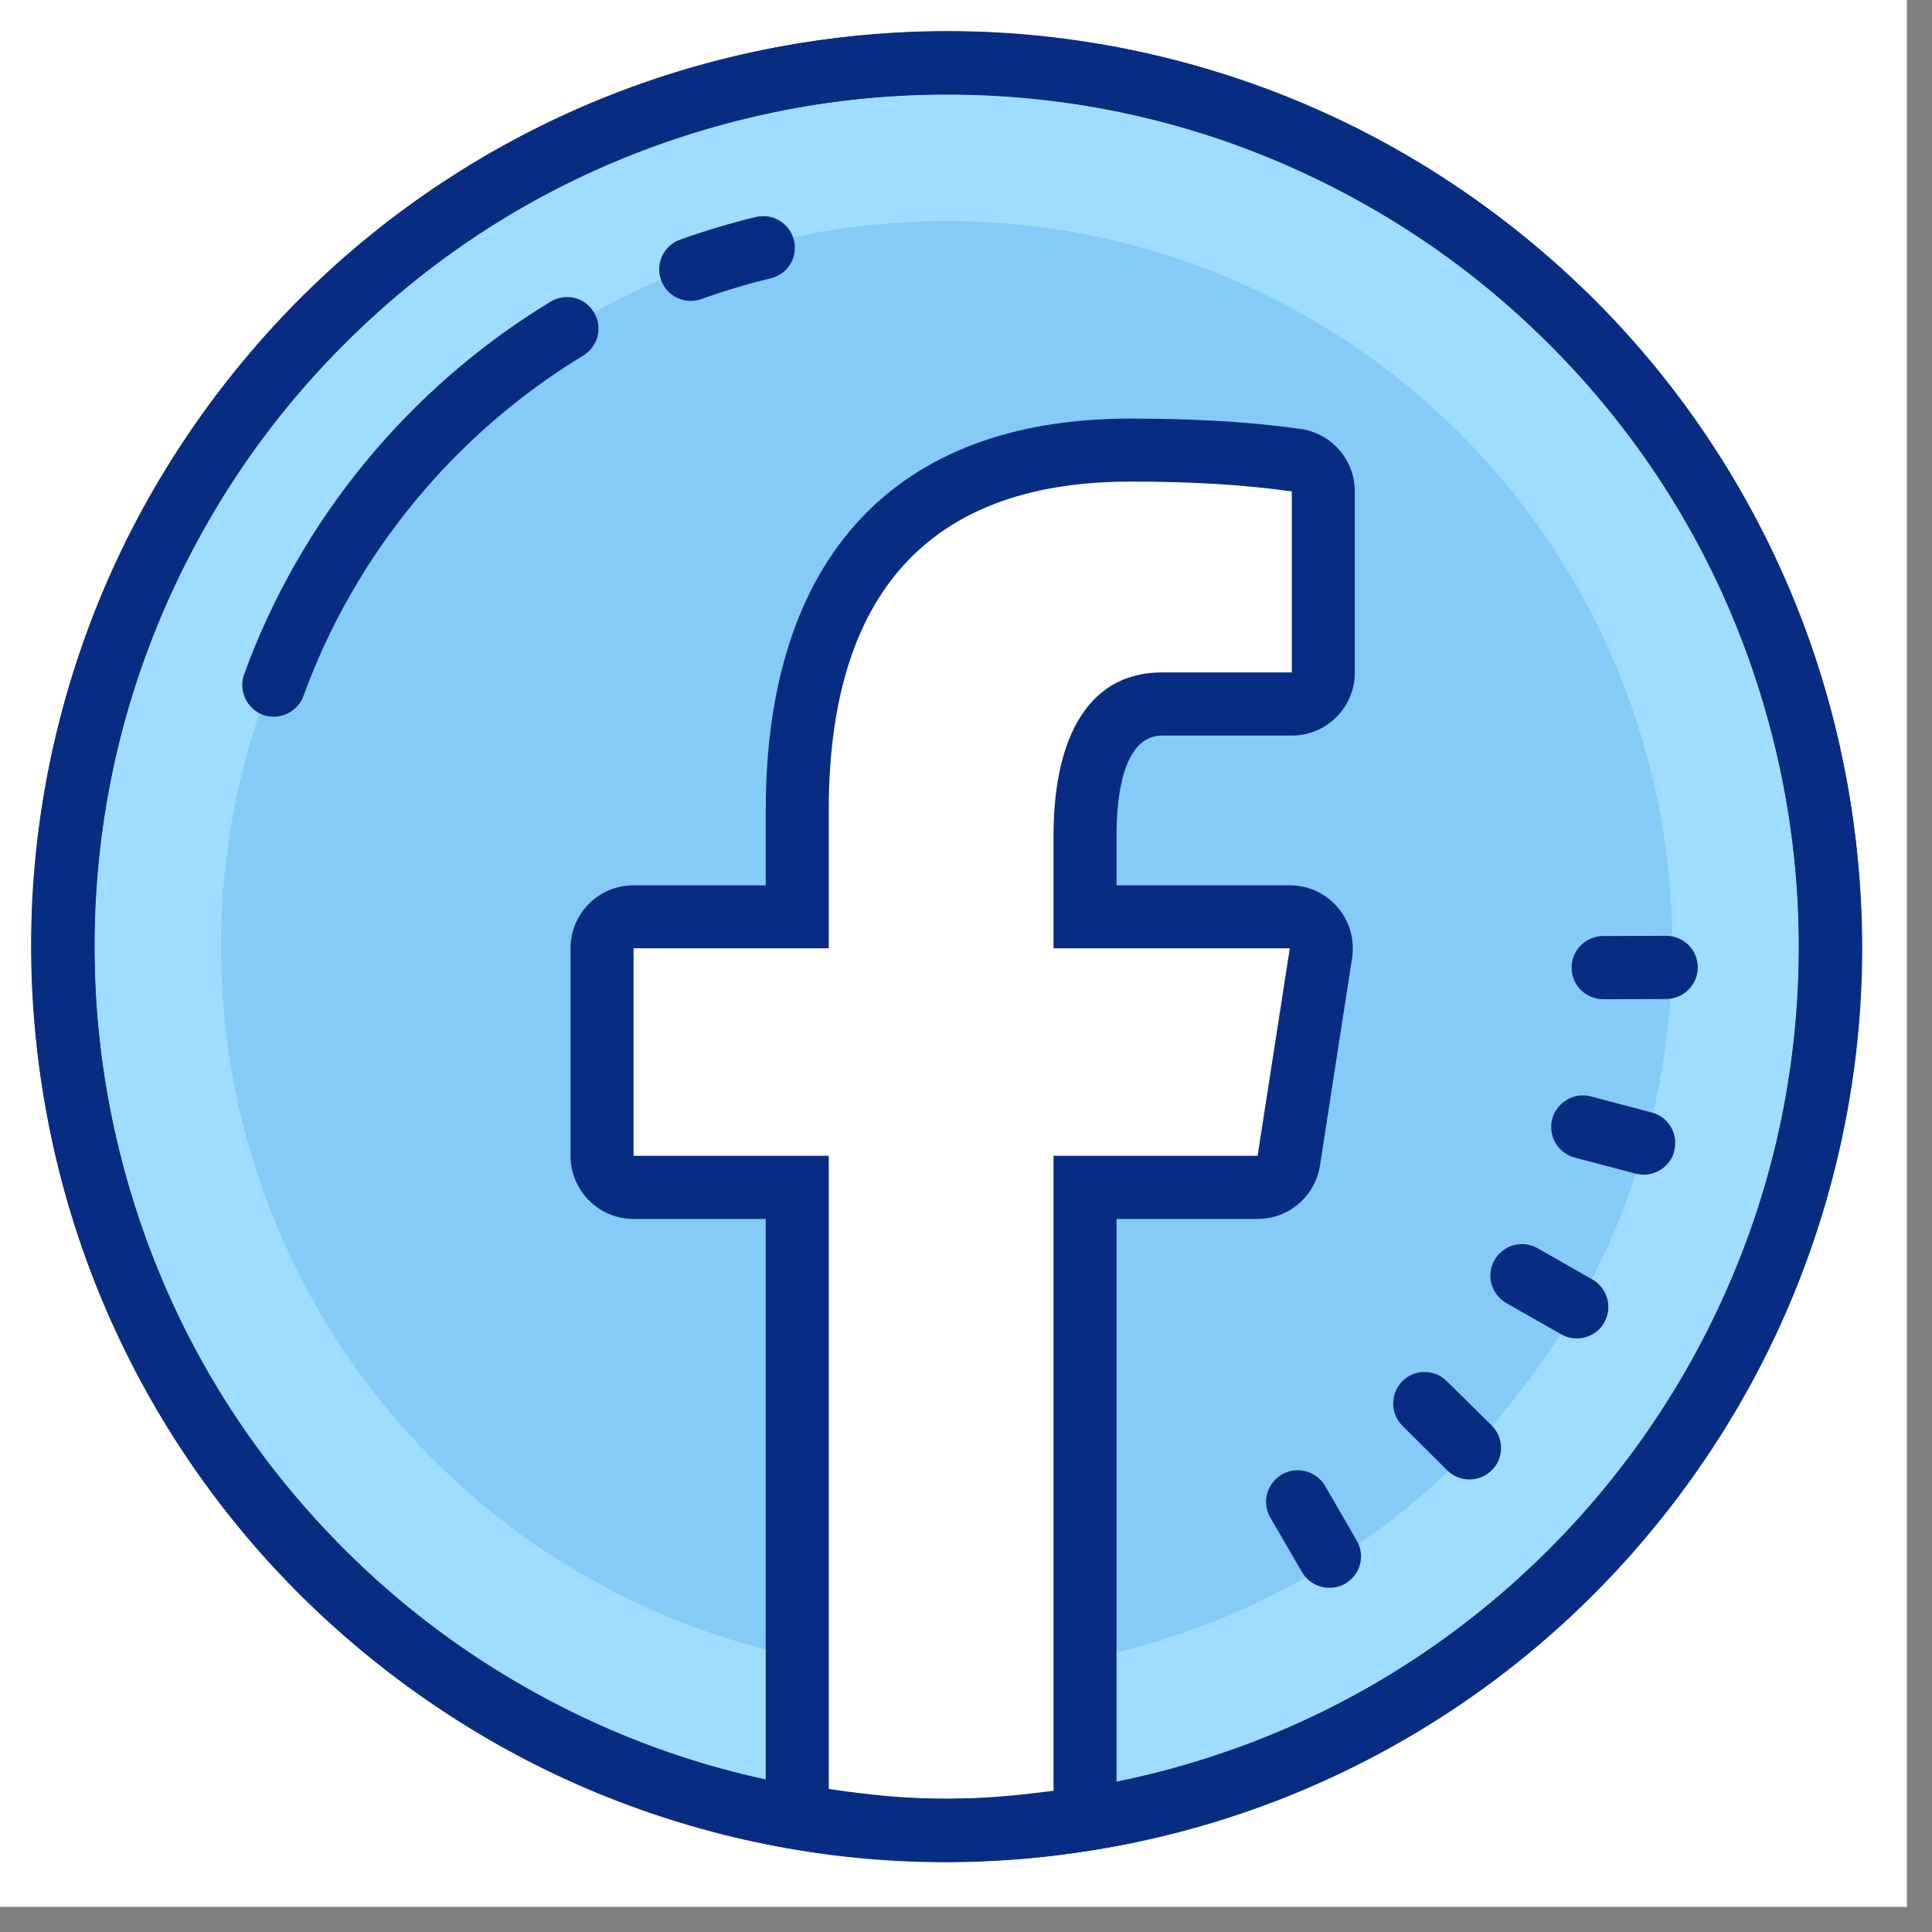
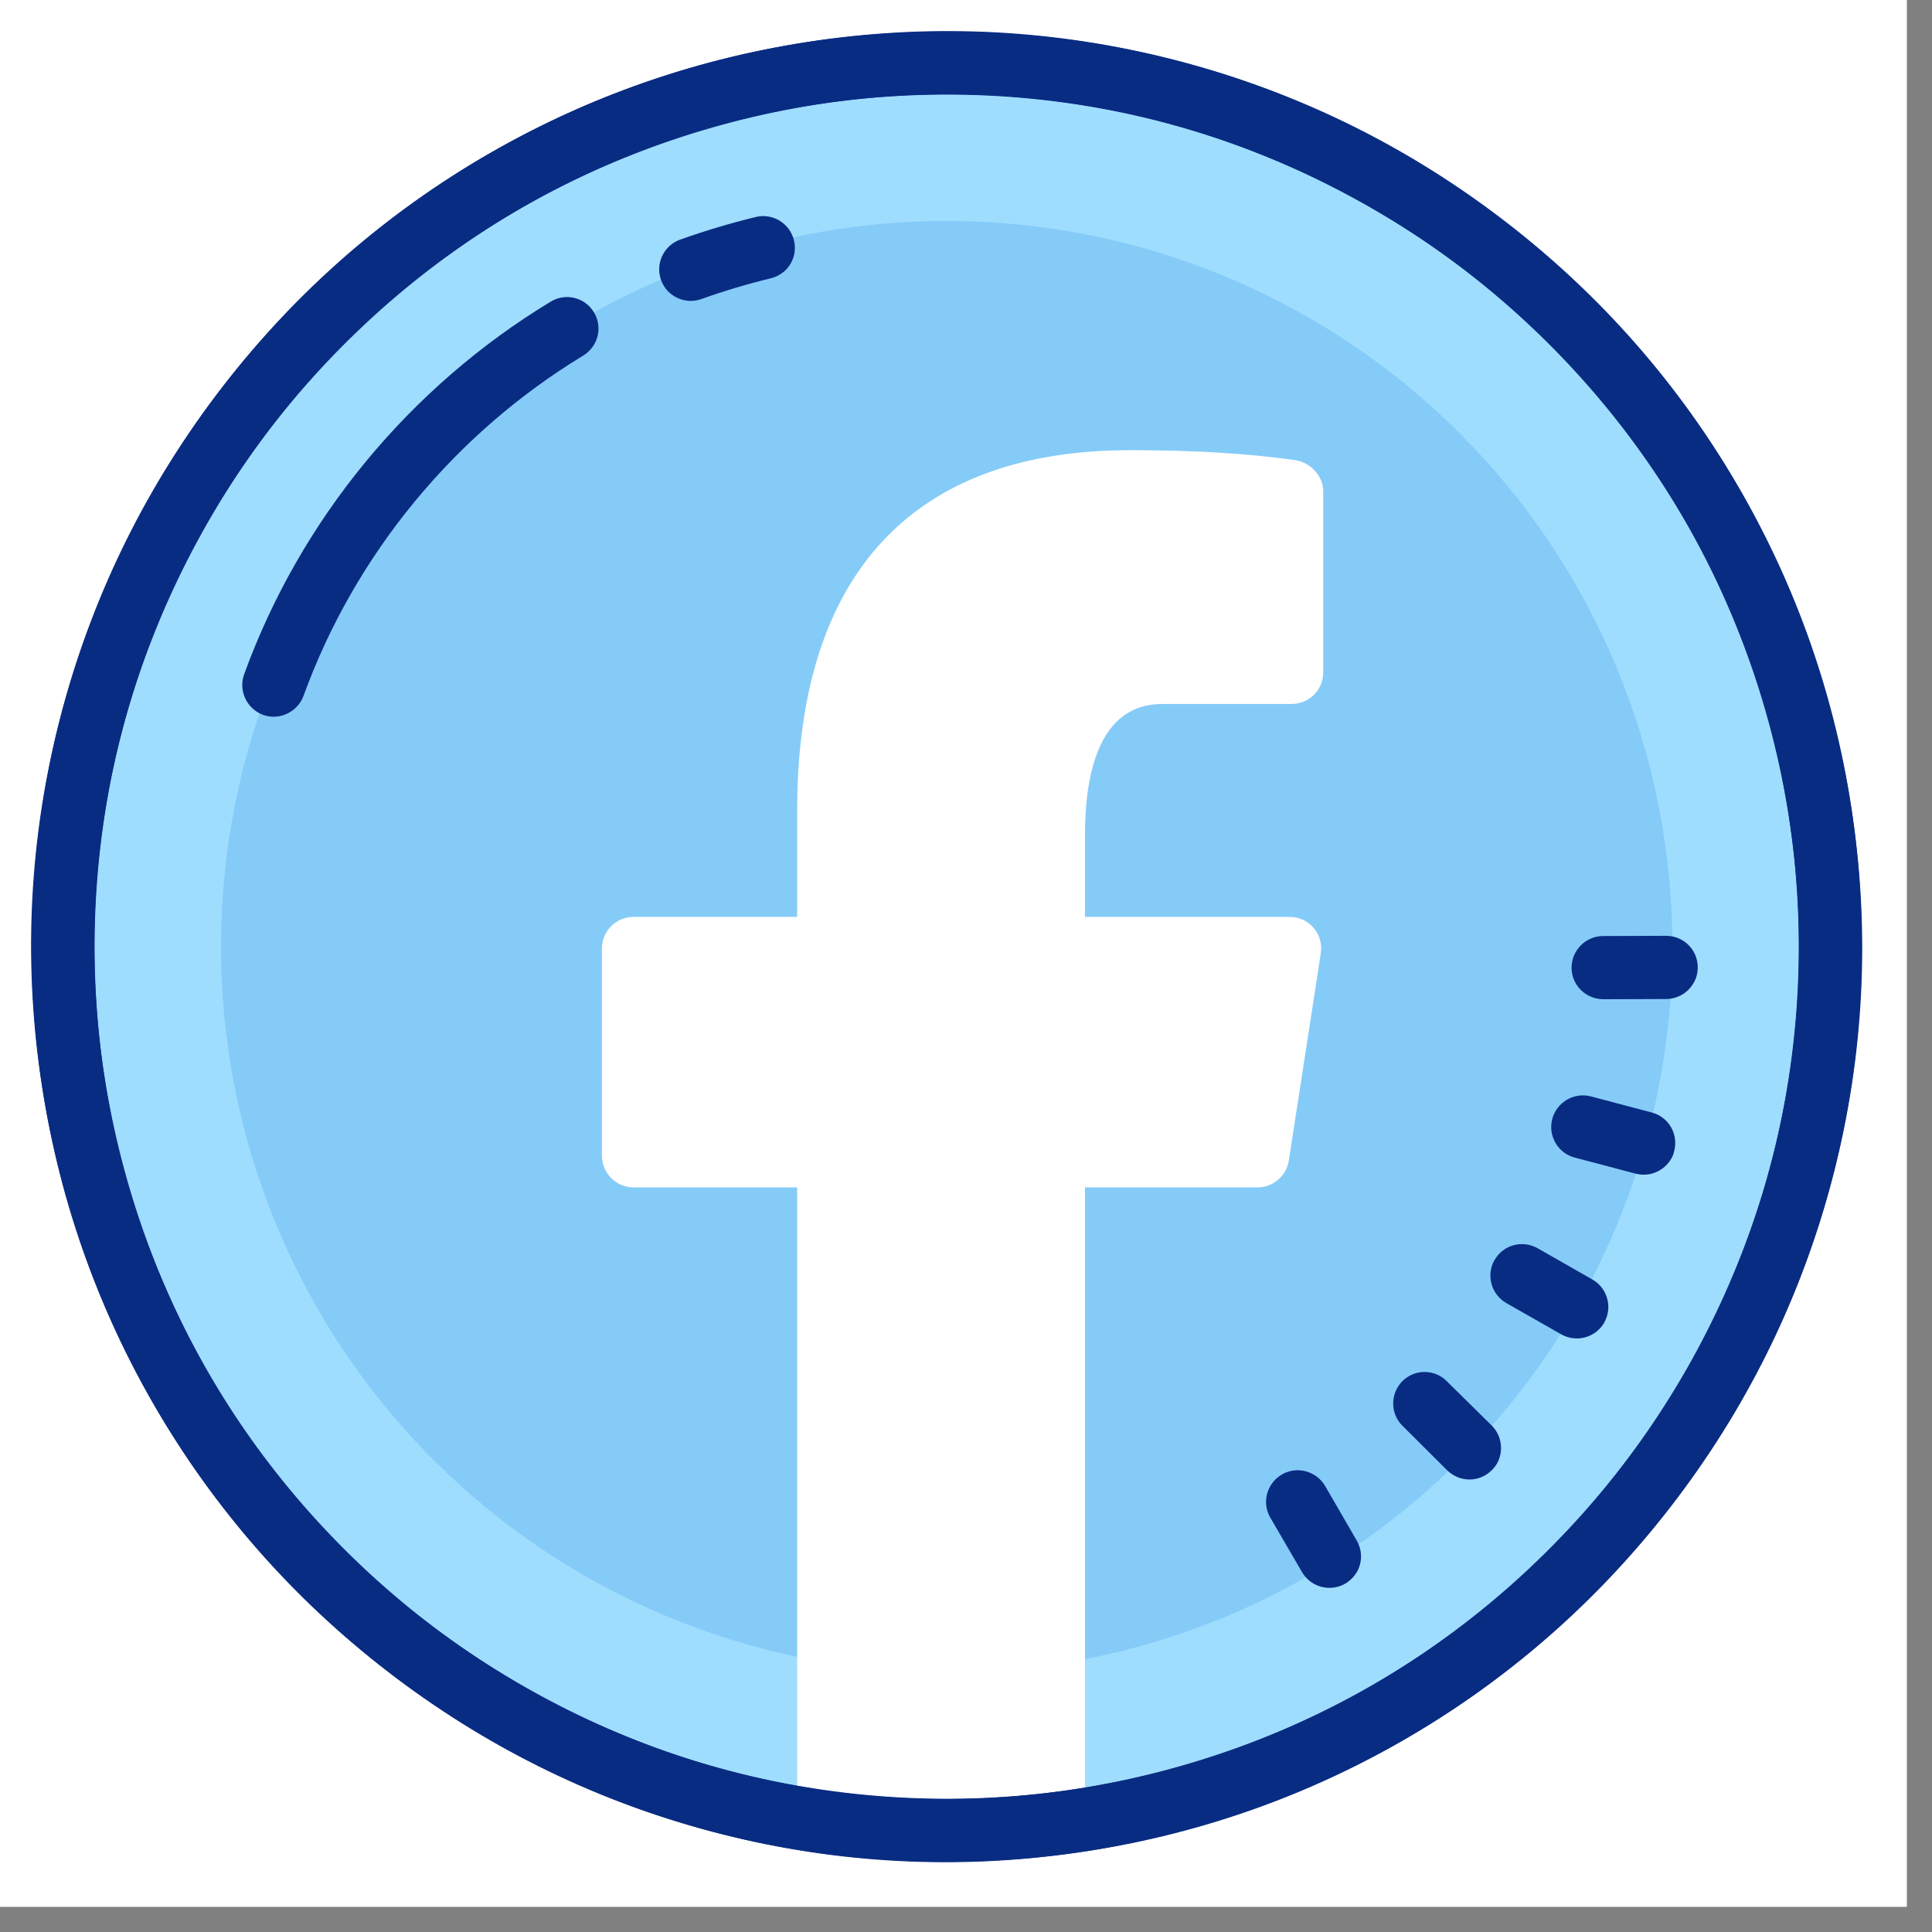
<svg xmlns="http://www.w3.org/2000/svg" width="50" zoomAndPan="magnify" viewBox="0 0 37.5 37.5" height="50" preserveAspectRatio="xMidYMid meet" version="1.0">
  <rect x="0" y="0" width="37.5" height="37.5" fill="#808080" stroke="none" />
  <defs>
    <clipPath id="4ebc7de4b2">
      <path d="M 0 0 L 37.008 0 L 37.008 37.008 L 0 37.008 Z M 0 0 " clip-rule="nonzero" />
    </clipPath>
    <clipPath id="9c68f85696">
      <path d="M 11 8 L 27 8 L 27 36.75 L 11 36.75 Z M 11 8 " clip-rule="nonzero" />
    </clipPath>
    <clipPath id="e19b8070e8">
      <path d="M 0 0 L 36.75 0 L 36.75 36.75 L 0 36.75 Z M 0 0 " clip-rule="nonzero" />
    </clipPath>
  </defs>
  <g clip-path="url(#4ebc7de4b2)">
    <path fill="#ffffff" d="M 0 0 L 37.5 0 L 37.5 45 L 0 45 Z M 0 0 " fill-opacity="1" fill-rule="nonzero" />
    <path fill="#ffffff" d="M 0 0 L 37.5 0 L 37.5 37.5 L 0 37.5 Z M 0 0 " fill-opacity="1" fill-rule="nonzero" />
    <path fill="#ffffff" d="M 0 0 L 37.5 0 L 37.5 37.5 L 0 37.5 Z M 0 0 " fill-opacity="1" fill-rule="nonzero" />
  </g>
  <path fill="#9fddff" d="M 18.375 1.227 C 17.812 1.227 17.254 1.254 16.695 1.309 C 16.137 1.363 15.582 1.445 15.027 1.555 C 14.477 1.664 13.934 1.801 13.398 1.965 C 12.859 2.125 12.332 2.316 11.812 2.531 C 11.293 2.746 10.785 2.984 10.289 3.25 C 9.797 3.516 9.312 3.805 8.848 4.117 C 8.379 4.426 7.93 4.762 7.496 5.117 C 7.062 5.473 6.645 5.852 6.25 6.25 C 5.852 6.645 5.473 7.062 5.117 7.496 C 4.762 7.93 4.426 8.379 4.117 8.848 C 3.805 9.312 3.516 9.797 3.25 10.289 C 2.984 10.785 2.746 11.293 2.531 11.812 C 2.316 12.332 2.125 12.859 1.965 13.398 C 1.801 13.934 1.664 14.477 1.555 15.027 C 1.445 15.582 1.363 16.137 1.309 16.695 C 1.254 17.254 1.227 17.812 1.227 18.375 C 1.227 18.938 1.254 19.496 1.309 20.055 C 1.363 20.613 1.445 21.168 1.555 21.723 C 1.664 22.273 1.801 22.816 1.965 23.352 C 2.125 23.891 2.316 24.418 2.531 24.938 C 2.746 25.457 2.984 25.965 3.25 26.461 C 3.516 26.953 3.805 27.438 4.117 27.902 C 4.426 28.371 4.762 28.82 5.117 29.254 C 5.473 29.688 5.852 30.105 6.25 30.5 C 6.645 30.898 7.062 31.277 7.496 31.633 C 7.93 31.988 8.379 32.324 8.848 32.633 C 9.312 32.945 9.797 33.234 10.289 33.5 C 10.785 33.766 11.293 34.004 11.812 34.219 C 12.332 34.434 12.859 34.625 13.398 34.785 C 13.934 34.949 14.477 35.086 15.027 35.195 C 15.582 35.305 16.137 35.387 16.695 35.441 C 17.254 35.496 17.812 35.523 18.375 35.523 C 18.938 35.523 19.496 35.496 20.055 35.441 C 20.613 35.387 21.168 35.305 21.723 35.195 C 22.273 35.086 22.816 34.949 23.352 34.785 C 23.891 34.625 24.418 34.434 24.938 34.219 C 25.457 34.004 25.965 33.766 26.461 33.5 C 26.953 33.234 27.438 32.945 27.902 32.633 C 28.371 32.324 28.82 31.988 29.254 31.633 C 29.688 31.277 30.105 30.898 30.5 30.5 C 30.898 30.105 31.277 29.688 31.633 29.254 C 31.988 28.82 32.324 28.371 32.633 27.902 C 32.945 27.438 33.234 26.953 33.5 26.461 C 33.766 25.965 34.004 25.457 34.219 24.938 C 34.434 24.418 34.625 23.891 34.785 23.352 C 34.949 22.816 35.086 22.273 35.195 21.723 C 35.305 21.168 35.387 20.613 35.441 20.055 C 35.496 19.496 35.523 18.938 35.523 18.375 C 35.523 17.812 35.496 17.254 35.441 16.695 C 35.387 16.137 35.305 15.582 35.195 15.027 C 35.086 14.477 34.949 13.934 34.785 13.398 C 34.625 12.859 34.434 12.332 34.219 11.812 C 34.004 11.293 33.766 10.785 33.5 10.289 C 33.234 9.797 32.945 9.312 32.633 8.848 C 32.324 8.379 31.988 7.93 31.633 7.496 C 31.277 7.062 30.898 6.645 30.5 6.25 C 30.105 5.852 29.688 5.473 29.254 5.117 C 28.82 4.762 28.371 4.426 27.902 4.117 C 27.438 3.805 26.953 3.516 26.461 3.25 C 25.965 2.984 25.457 2.746 24.938 2.531 C 24.418 2.316 23.891 2.125 23.352 1.965 C 22.816 1.801 22.273 1.664 21.723 1.555 C 21.168 1.445 20.613 1.363 20.055 1.309 C 19.496 1.254 18.938 1.227 18.375 1.227 Z M 18.375 1.227 " fill-opacity="1" fill-rule="nonzero" />
  <path fill="#85cbf8" d="M 18.375 4.289 C 17.449 4.289 16.535 4.379 15.625 4.559 C 14.719 4.738 13.84 5.008 12.984 5.359 C 12.129 5.715 11.316 6.148 10.547 6.66 C 9.777 7.176 9.066 7.758 8.414 8.414 C 7.758 9.066 7.176 9.777 6.66 10.547 C 6.148 11.316 5.715 12.129 5.359 12.984 C 5.008 13.84 4.738 14.719 4.559 15.625 C 4.379 16.535 4.289 17.449 4.289 18.375 C 4.289 19.301 4.379 20.215 4.559 21.125 C 4.738 22.031 5.008 22.91 5.359 23.766 C 5.715 24.621 6.148 25.434 6.66 26.203 C 7.176 26.969 7.758 27.684 8.414 28.336 C 9.066 28.992 9.777 29.574 10.547 30.09 C 11.316 30.602 12.129 31.035 12.984 31.391 C 13.84 31.742 14.719 32.012 15.625 32.191 C 16.535 32.371 17.449 32.461 18.375 32.461 C 19.301 32.461 20.215 32.371 21.125 32.191 C 22.031 32.012 22.91 31.742 23.766 31.391 C 24.621 31.035 25.434 30.602 26.203 30.09 C 26.969 29.574 27.684 28.992 28.336 28.336 C 28.992 27.684 29.574 26.969 30.09 26.203 C 30.602 25.434 31.035 24.621 31.391 23.766 C 31.742 22.91 32.012 22.031 32.191 21.125 C 32.371 20.215 32.461 19.301 32.461 18.375 C 32.461 17.449 32.371 16.535 32.191 15.625 C 32.012 14.719 31.742 13.84 31.391 12.984 C 31.035 12.129 30.602 11.316 30.09 10.547 C 29.574 9.777 28.992 9.066 28.336 8.414 C 27.684 7.758 26.969 7.176 26.203 6.66 C 25.434 6.148 24.621 5.715 23.766 5.359 C 22.91 5.008 22.031 4.738 21.125 4.559 C 20.215 4.379 19.301 4.289 18.375 4.289 Z M 18.375 4.289 " fill-opacity="1" fill-rule="nonzero" />
  <path fill="#ffffff" d="M 18.375 35.523 C 17.645 35.523 16.887 35.461 15.996 35.328 C 15.695 35.285 15.473 35.027 15.473 34.723 L 15.473 23.047 L 12.297 23.047 C 11.961 23.047 11.684 22.773 11.684 22.434 L 11.684 18.406 C 11.684 18.07 11.961 17.797 12.297 17.797 L 15.473 17.797 L 15.473 15.73 C 15.473 11.156 17.707 8.738 21.934 8.738 C 23.703 8.738 24.664 8.867 25.129 8.93 C 25.43 8.969 25.684 9.234 25.684 9.539 L 25.684 13.051 C 25.684 13.391 25.41 13.664 25.07 13.664 L 22.559 13.664 C 21.32 13.664 21.059 15.047 21.059 16.207 L 21.059 17.797 L 25.031 17.797 C 25.211 17.797 25.379 17.871 25.496 18.008 C 25.613 18.145 25.664 18.324 25.637 18.5 L 25.016 22.527 C 24.969 22.824 24.711 23.047 24.41 23.047 L 21.059 23.047 L 21.059 34.754 C 21.059 35.062 20.832 35.32 20.527 35.363 C 19.719 35.473 19.035 35.523 18.375 35.523 Z M 18.375 35.523 " fill-opacity="1" fill-rule="nonzero" />
  <g clip-path="url(#9c68f85696)">
-     <path fill="#092c83" d="M 21.934 9.348 C 23.699 9.348 24.629 9.48 25.074 9.539 L 25.074 13.051 L 22.559 13.051 C 20.996 13.051 20.449 14.535 20.449 16.207 L 20.449 18.406 L 25.035 18.406 L 24.41 22.434 L 20.449 22.434 L 20.449 34.758 C 19.77 34.848 19.078 34.914 18.375 34.914 C 17.594 34.914 16.836 34.836 16.086 34.723 L 16.086 22.434 L 12.297 22.434 L 12.297 18.406 L 16.086 18.406 L 16.086 15.73 C 16.086 11.297 18.246 9.348 21.934 9.348 M 25.035 18.406 L 25.035 18.406 M 21.934 8.125 C 17.371 8.125 14.863 10.824 14.863 15.73 L 14.863 17.184 L 12.297 17.184 C 11.621 17.184 11.074 17.73 11.074 18.406 L 11.074 22.434 C 11.074 23.109 11.621 23.66 12.297 23.66 L 14.863 23.66 L 14.863 34.723 C 14.863 35.328 15.305 35.844 15.906 35.934 C 16.824 36.074 17.609 36.137 18.375 36.137 C 19.059 36.137 19.77 36.086 20.613 35.969 C 21.219 35.887 21.672 35.367 21.672 34.754 L 21.672 23.66 L 24.41 23.66 C 25.016 23.66 25.527 23.219 25.621 22.621 L 26.234 18.66 C 26.25 18.578 26.258 18.496 26.258 18.41 C 26.258 17.73 25.711 17.184 25.035 17.184 L 21.672 17.184 L 21.672 16.207 C 21.672 15.488 21.789 14.277 22.559 14.277 L 25.074 14.277 C 25.75 14.277 26.297 13.73 26.297 13.055 L 26.297 9.539 C 26.297 8.926 25.844 8.406 25.234 8.324 C 24.734 8.258 23.746 8.125 21.934 8.125 Z M 21.934 8.125 " fill-opacity="1" fill-rule="nonzero" />
-   </g>
+     </g>
  <g clip-path="url(#e19b8070e8)">
    <path fill="#092c83" d="M 30.883 5.762 C 27.531 2.438 23.094 0.613 18.379 0.613 C 18.352 0.613 18.324 0.613 18.301 0.613 C 13.555 0.633 9.102 2.5 5.762 5.867 C 2.422 9.238 0.594 13.707 0.613 18.449 C 0.633 23.195 2.5 27.648 5.867 30.988 C 9.219 34.312 13.656 36.137 18.371 36.137 C 18.398 36.137 18.426 36.137 18.449 36.137 C 23.195 36.117 27.648 34.25 30.988 30.883 C 34.328 27.512 36.156 23.043 36.137 18.301 C 36.117 13.555 34.25 9.102 30.883 5.762 Z M 30.117 30.02 C 27.008 33.156 22.863 34.895 18.445 34.914 C 14.031 34.926 9.867 33.23 6.73 30.117 C 3.594 27.008 1.855 22.863 1.836 18.445 C 1.82 14.027 3.52 9.867 6.633 6.73 C 9.742 3.594 13.887 1.855 18.305 1.836 C 18.328 1.836 18.355 1.836 18.379 1.836 C 22.77 1.836 26.898 3.539 30.02 6.633 C 33.156 9.742 34.895 13.887 34.914 18.305 C 34.93 22.723 33.23 26.883 30.117 30.02 Z M 30.117 30.02 " fill-opacity="1" fill-rule="nonzero" />
    <path fill="#092c83" d="M 13.707 1.234 C 9.152 2.477 5.352 5.406 2.996 9.488 C 2.98 9.512 2.969 9.535 2.957 9.555 C 0.602 13.676 -0.012 18.465 1.234 23.043 C 2.484 27.621 5.438 31.438 9.555 33.793 C 13.676 36.148 18.465 36.762 23.043 35.512 C 27.594 34.273 31.395 31.344 33.754 27.262 C 33.766 27.238 33.781 27.215 33.793 27.191 C 36.148 23.074 36.762 18.285 35.512 13.707 C 34.266 9.129 31.312 5.309 27.191 2.957 C 23.074 0.602 18.285 -0.012 13.707 1.234 Z M 34.332 14.027 C 35.492 18.289 34.922 22.75 32.73 26.586 C 30.535 30.414 26.984 33.172 22.723 34.332 C 18.457 35.492 14 34.926 10.164 32.73 C 6.332 30.539 3.578 26.984 2.418 22.723 C 1.258 18.461 1.828 14 4.02 10.164 C 4.031 10.145 4.043 10.125 4.055 10.102 C 6.25 6.301 9.789 3.574 14.031 2.418 C 18.293 1.258 22.75 1.824 26.586 4.02 C 30.422 6.211 33.172 9.766 34.332 14.027 Z M 34.332 14.027 " fill-opacity="1" fill-rule="nonzero" />
  </g>
  <path fill="#092c83" d="M 29.012 24.453 C 29.012 24.453 29.012 24.457 29.008 24.457 C 28.84 24.75 28.945 25.125 29.238 25.293 L 30.301 25.898 C 30.594 26.066 30.965 25.965 31.137 25.676 C 31.137 25.672 31.137 25.672 31.137 25.672 C 31.305 25.379 31.203 25.004 30.91 24.836 L 29.848 24.23 C 29.551 24.062 29.18 24.16 29.012 24.453 Z M 30.879 21.281 C 30.551 21.195 30.215 21.395 30.129 21.719 C 30.043 22.047 30.238 22.383 30.566 22.469 L 31.75 22.781 C 32.023 22.852 32.301 22.727 32.438 22.492 C 32.465 22.449 32.484 22.398 32.496 22.344 C 32.582 22.016 32.391 21.68 32.062 21.594 Z M 24.879 28.621 C 24.586 28.793 24.488 29.168 24.656 29.457 L 25.273 30.516 C 25.445 30.809 25.82 30.906 26.113 30.738 C 26.207 30.68 26.281 30.605 26.336 30.516 C 26.441 30.332 26.449 30.098 26.332 29.898 L 25.719 28.84 C 25.547 28.551 25.172 28.449 24.879 28.621 Z M 31.113 18.168 C 30.777 18.172 30.504 18.445 30.504 18.785 C 30.504 19.121 30.781 19.395 31.121 19.395 L 32.344 19.391 C 32.57 19.387 32.766 19.266 32.871 19.082 C 32.926 18.992 32.953 18.887 32.953 18.773 C 32.953 18.438 32.68 18.164 32.34 18.164 Z M 27.219 26.809 C 26.984 27.047 26.98 27.438 27.223 27.676 L 28.09 28.539 C 28.332 28.777 28.719 28.777 28.957 28.535 C 28.996 28.496 29.027 28.457 29.055 28.41 C 29.188 28.176 29.156 27.871 28.953 27.668 L 28.082 26.809 C 27.844 26.57 27.457 26.57 27.219 26.809 Z M 13.613 5.805 C 14.051 5.648 14.504 5.512 14.961 5.402 C 15.055 5.379 15.137 5.336 15.211 5.277 C 15.383 5.133 15.469 4.895 15.41 4.664 C 15.332 4.336 15 4.133 14.672 4.211 C 14.176 4.332 13.68 4.48 13.199 4.652 C 12.883 4.766 12.715 5.117 12.832 5.438 C 12.945 5.754 13.297 5.918 13.613 5.805 Z M 5.707 13.766 C 5.789 13.699 5.852 13.613 5.891 13.508 C 6.887 10.766 8.816 8.422 11.32 6.902 C 11.613 6.723 11.703 6.348 11.527 6.059 C 11.352 5.77 10.977 5.68 10.688 5.855 C 7.941 7.52 5.828 10.086 4.738 13.09 C 4.625 13.406 4.789 13.758 5.105 13.875 C 5.316 13.953 5.547 13.902 5.707 13.766 Z M 5.707 13.766 " fill-opacity="1" fill-rule="nonzero" />
</svg>